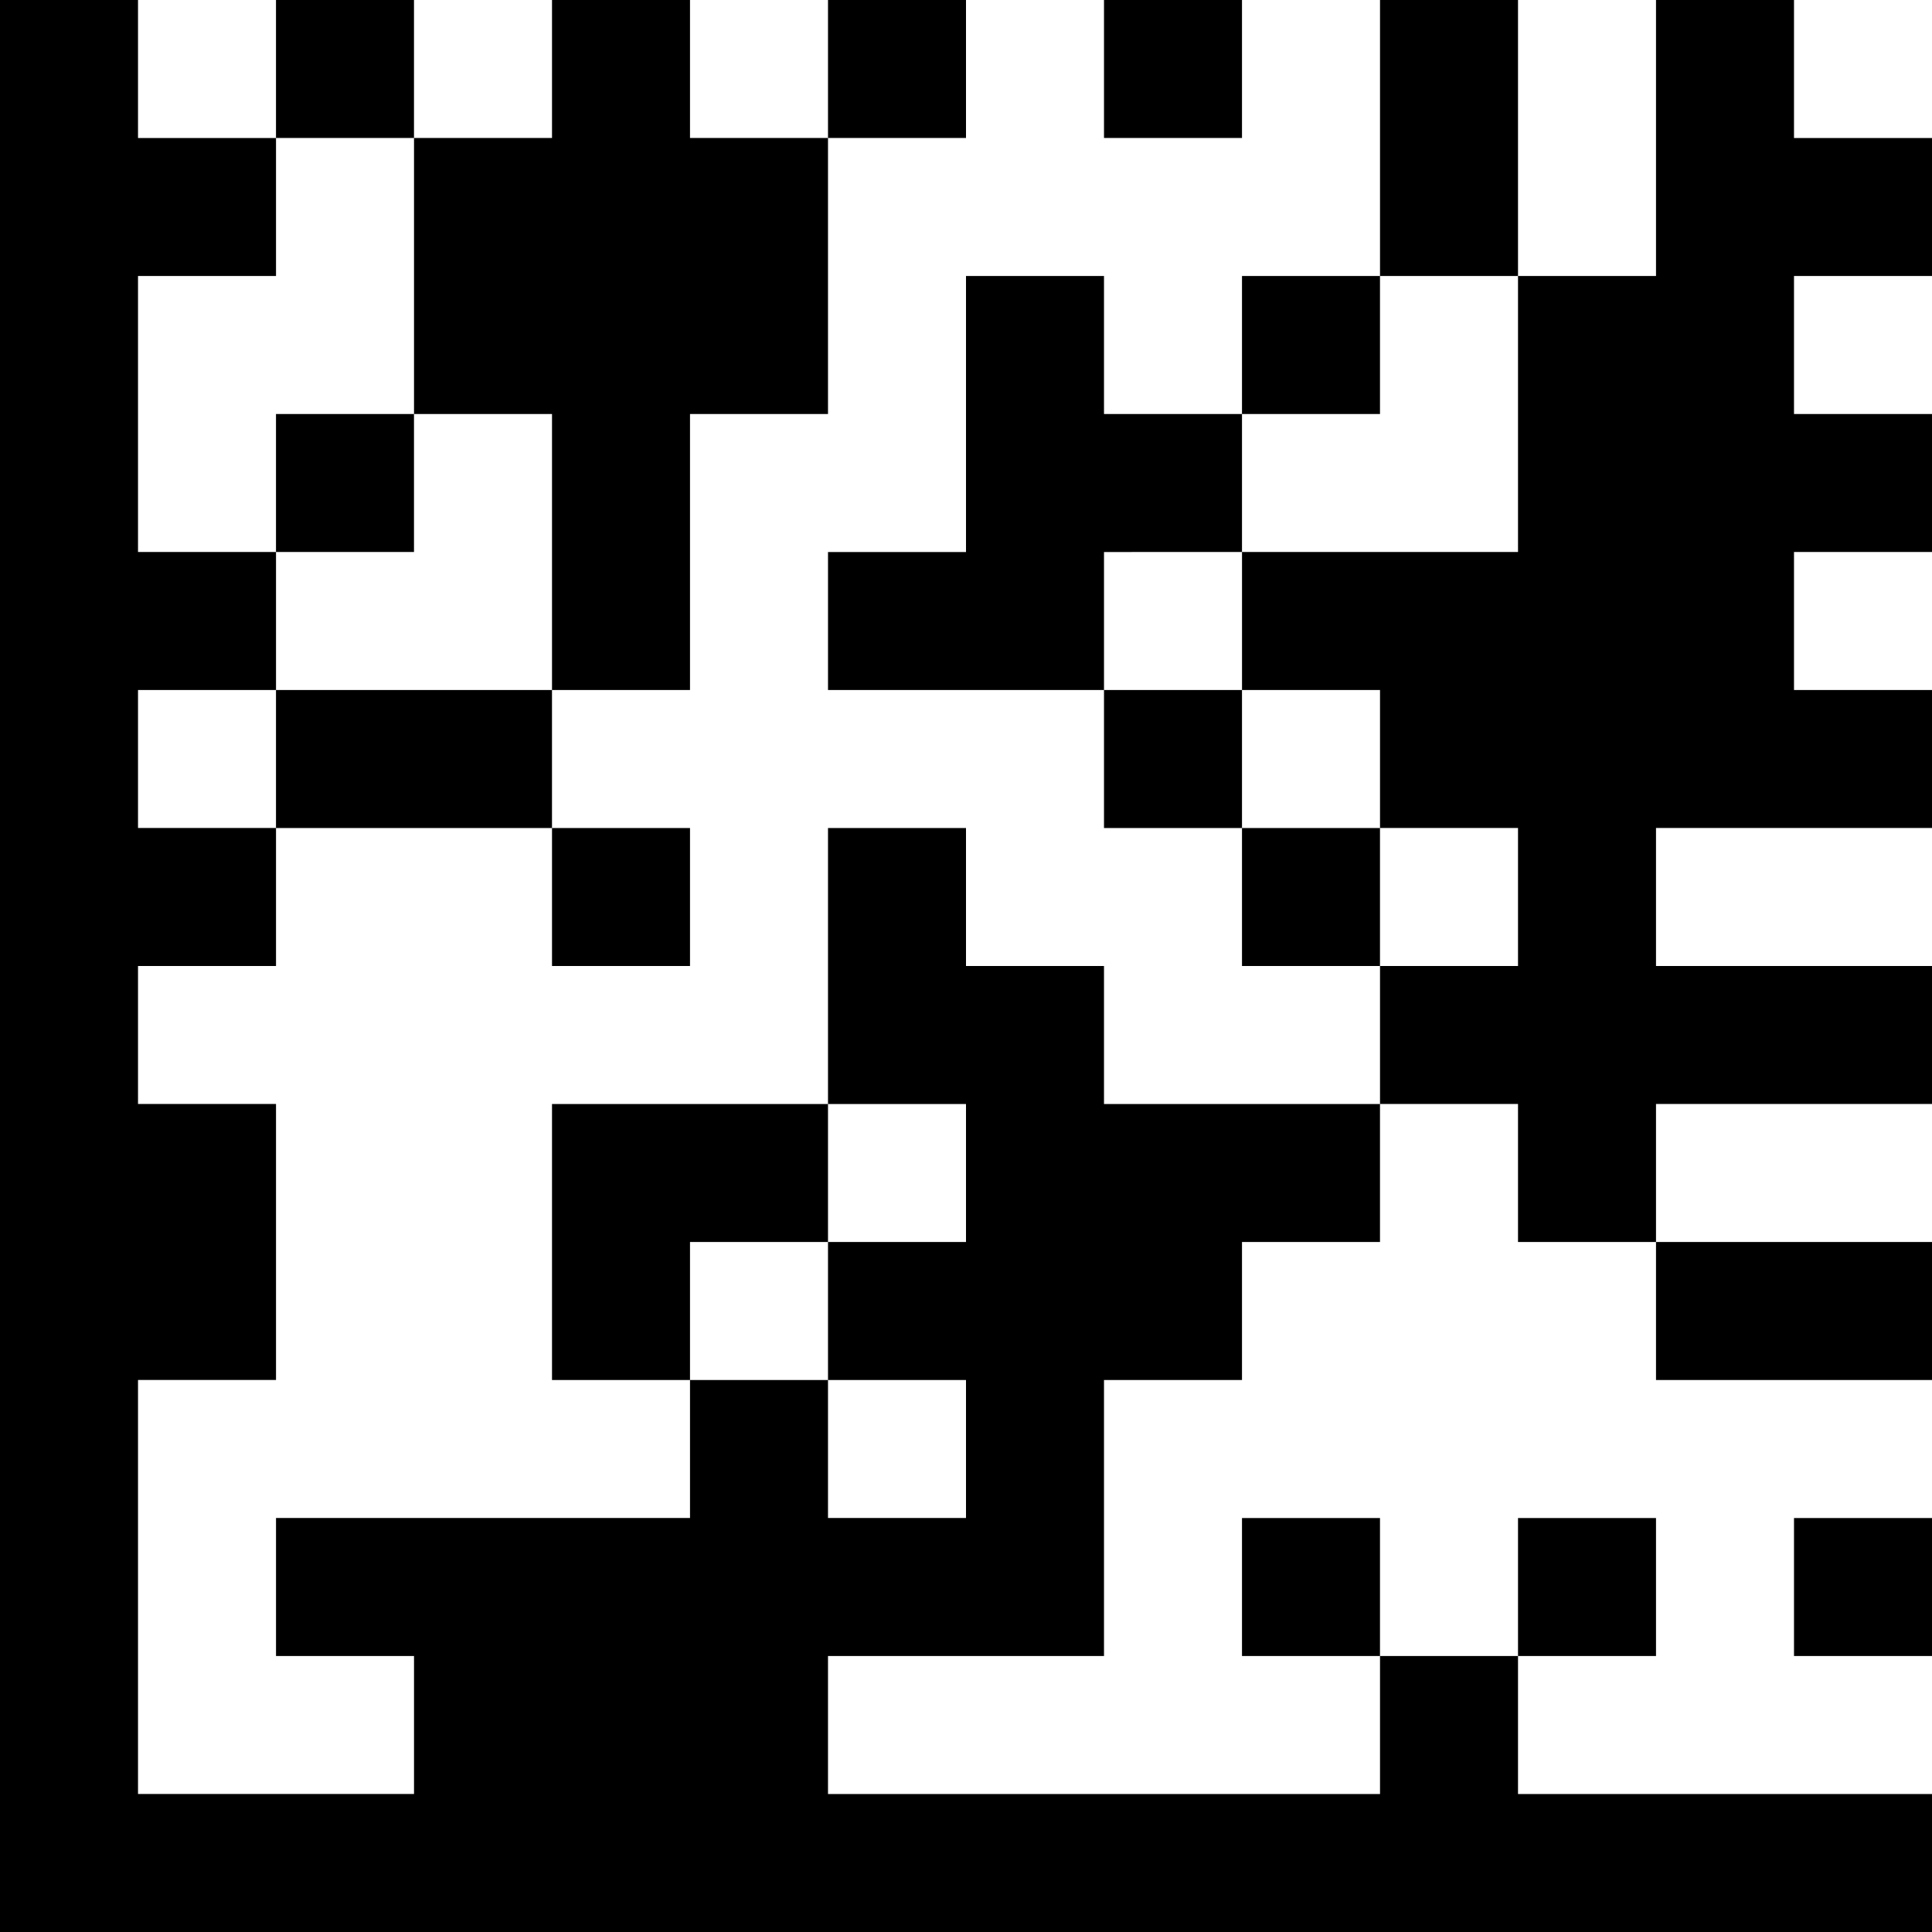
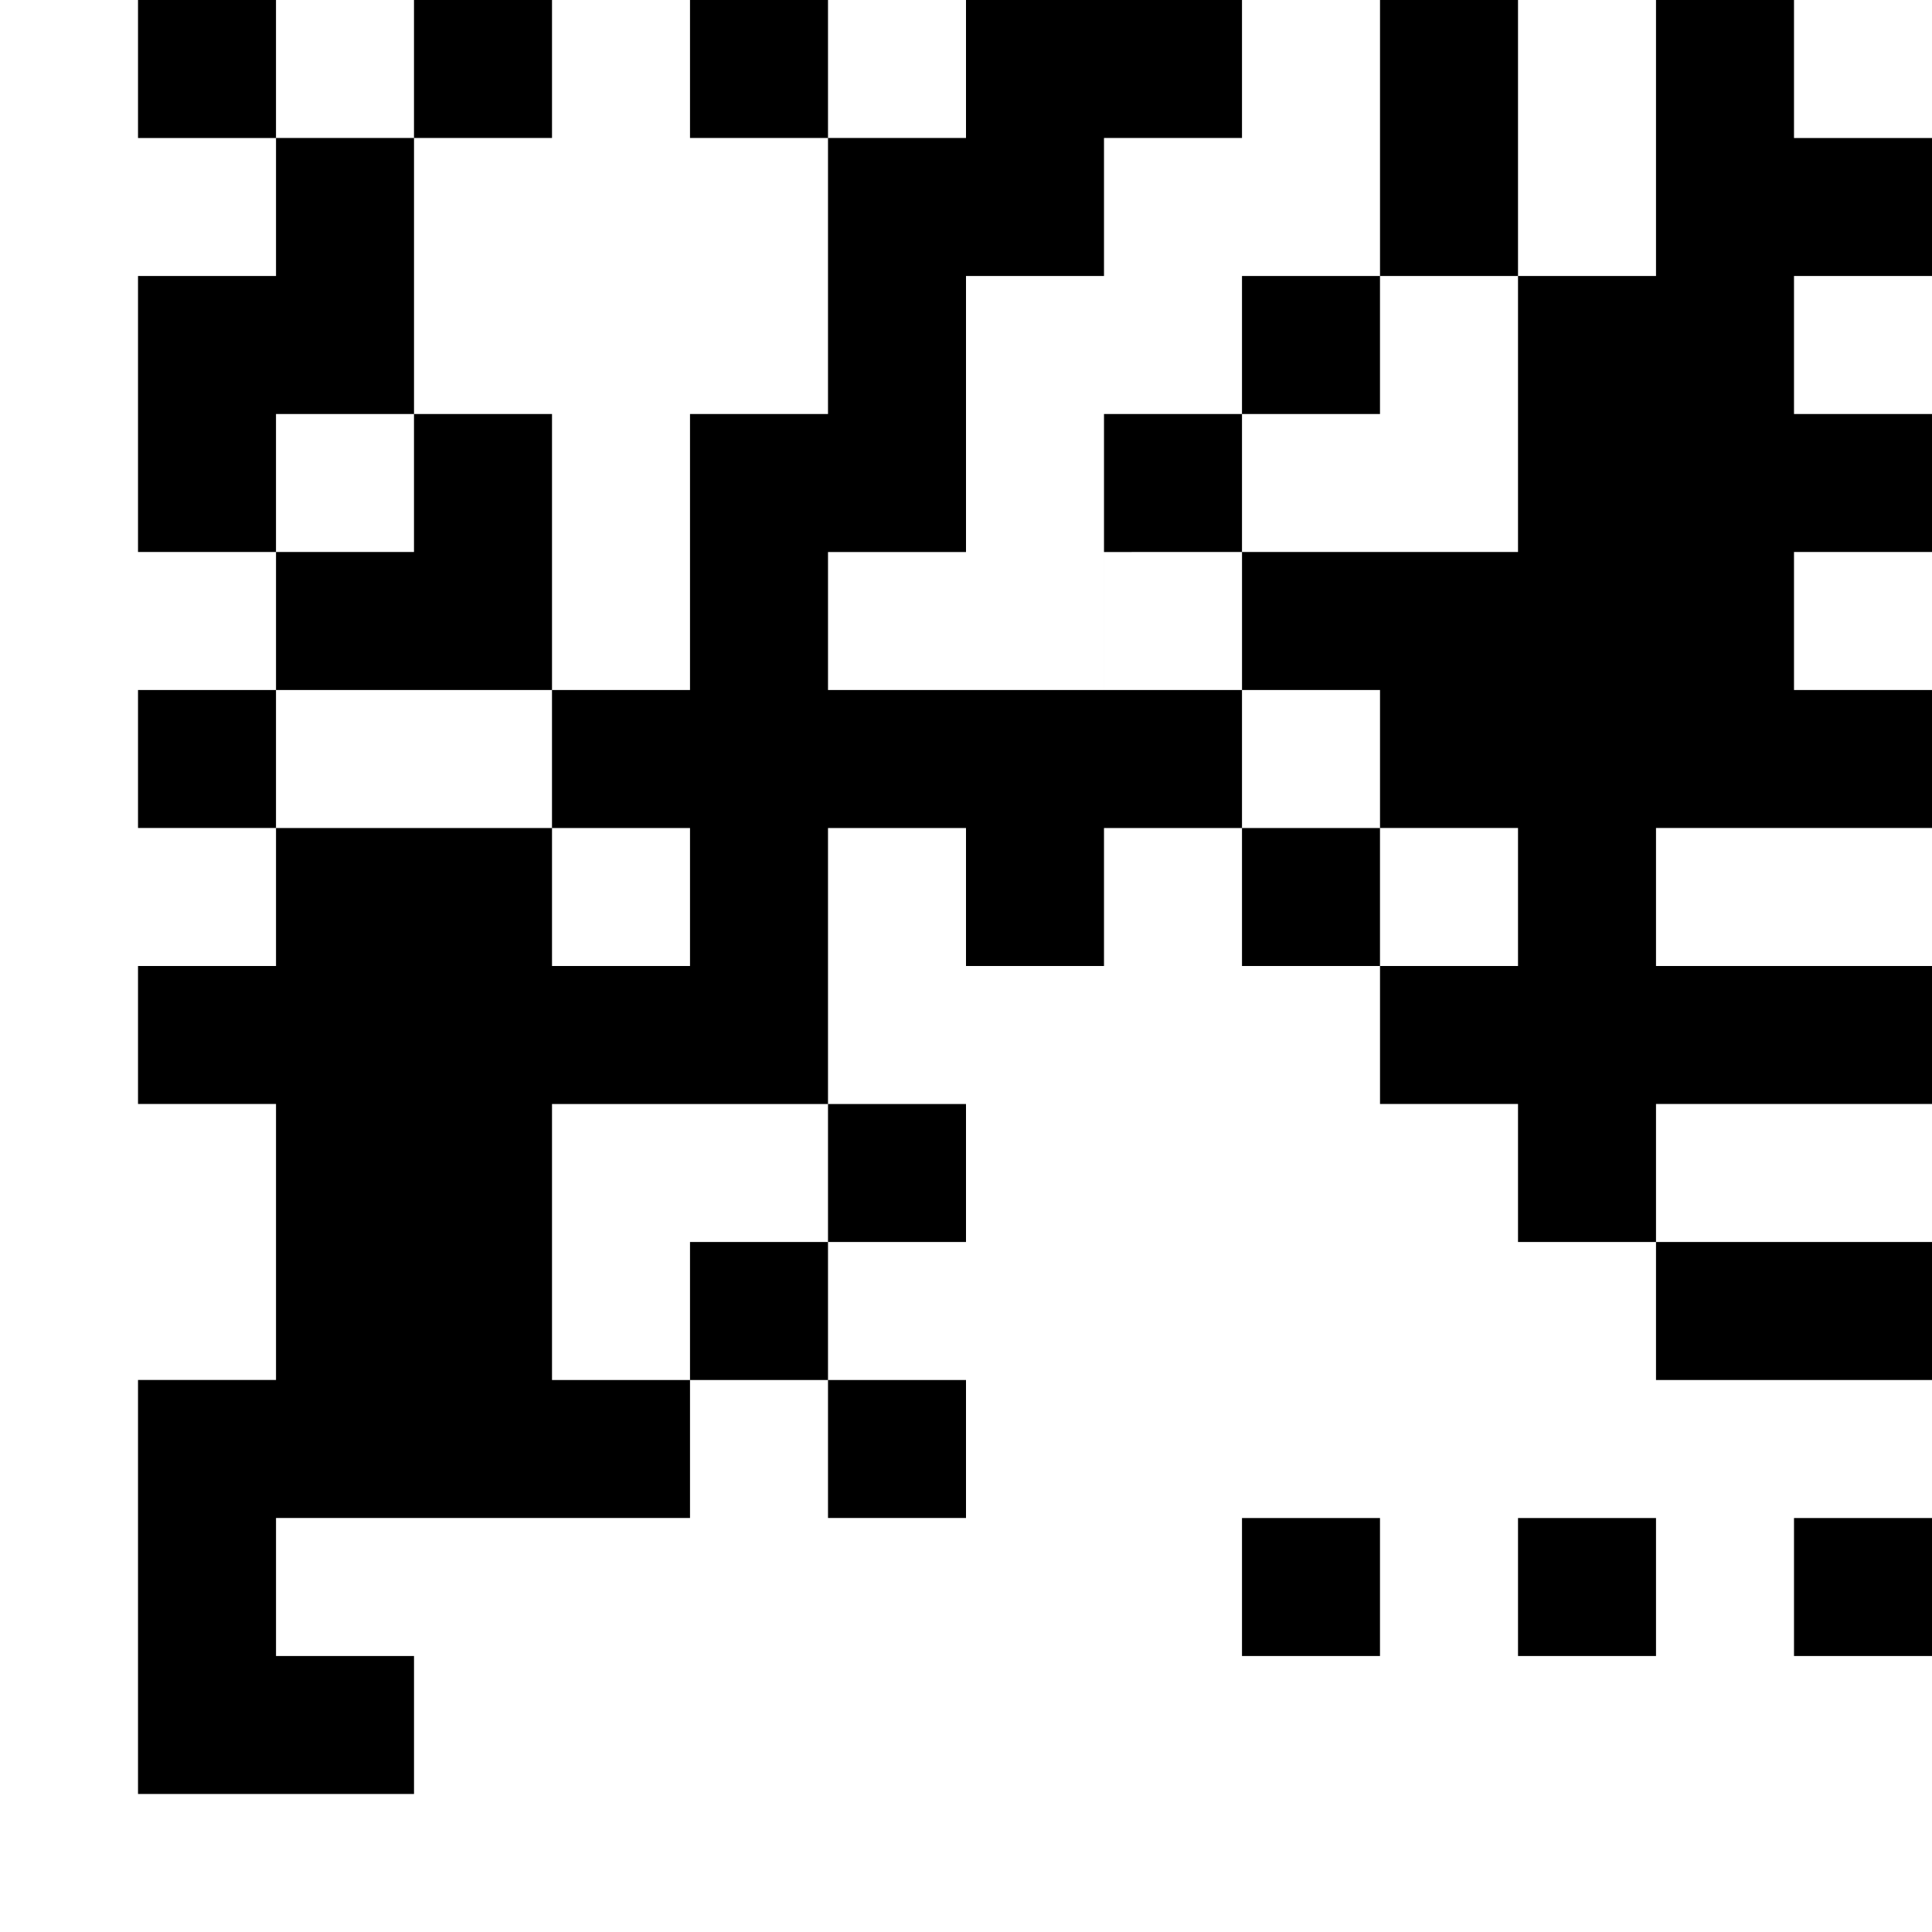
<svg xmlns="http://www.w3.org/2000/svg" enable-background="new 0 0 96 96" height="96" viewBox="0 0 96 96" width="96">
-   <path clip-rule="evenodd" d="m54.857 48c-2.285 0-4.572 0-6.857 0 0-2.285 0-4.572 0-6.857-2.286 0-4.572 0-6.857 0v13.714h6.857v6.857c-2.286 0-4.572 0-6.857 0v6.857h6.857v6.857c-2.286 0-4.572 0-6.857 0 0-2.286 0-4.572 0-6.857-2.285 0-4.572 0-6.857 0v6.857c-6.856 0-13.715 0-20.571 0v6.857h6.857v6.857c-4.571 0-9.143 0-13.714 0 0-6.857 0-13.715 0-20.571h6.857c0-4.571 0-9.143 0-13.714-2.286 0-4.572 0-6.857 0 0-2.286 0-4.572 0-6.857h6.857c0-2.285 0-4.572 0-6.857-2.286 0-4.572 0-6.857 0 0-2.286 0-4.572 0-6.857h6.857c0-2.285 0-4.572 0-6.857-2.286 0-4.572 0-6.857 0 0-4.571 0-9.143 0-13.714h6.857c0-2.285 0-4.572 0-6.857-2.286 0-4.572 0-6.857 0 0-2.286 0-4.572 0-6.857-2.286-.001-4.573-.001-6.858-.001v96h96c0-2.285 0-4.572 0-6.857-6.857 0-13.715 0-20.571 0 0-2.286 0-4.572 0-6.857-2.285 0-4.572 0-6.857 0v6.857c-9.142 0-18.287 0-27.429 0 0-2.286 0-4.572 0-6.857h13.714c0-4.571 0-9.143 0-13.714h6.857c0-2.285 0-4.572 0-6.857h6.857c0-2.285 0-4.572 0-6.857-4.571 0-9.143 0-13.714 0 0-2.286 0-4.572 0-6.858zm-34.286-48c-2.285 0-4.571 0-6.857 0v6.857h6.857c0-2.285 0-4.571 0-6.857zm6.858 20.571v13.714h6.857c0-4.571 0-9.143 0-13.714h6.857c0-4.571 0-9.143 0-13.714-2.285 0-4.572 0-6.857 0 0-2.286 0-4.572 0-6.857-2.286 0-4.572 0-6.857 0v6.857c-2.285 0-4.572 0-6.857 0v13.714zm20.571-20.571c-2.286 0-4.572 0-6.857 0v6.857h6.857c0-2.285 0-4.571 0-6.857zm13.714 0c-2.286 0-4.572 0-6.857 0v6.857h6.857c0-2.285 0-4.571 0-6.857zm13.715 0c-2.285 0-4.572 0-6.857 0v13.714h6.857c0-4.571 0-9.143 0-13.714zm20.571 13.714c0-2.285 0-4.572 0-6.857-2.286 0-4.572 0-6.857 0 0-2.286 0-4.572 0-6.857-2.285 0-4.572 0-6.857 0v13.714c-2.286 0-4.572 0-6.857 0v13.714c-4.571 0-9.143 0-13.714 0v6.857h6.857v6.857h6.857v6.857c-2.285 0-4.572 0-6.857 0v6.857h6.857v6.857h6.857c0-2.285 0-4.572 0-6.857h13.714c0-2.286 0-4.572 0-6.857-4.571 0-9.143 0-13.714 0 0-2.285 0-4.572 0-6.857h13.714c0-2.286 0-4.572 0-6.857-2.286 0-4.572 0-6.857 0 0-2.285 0-4.572 0-6.857h6.857c0-2.286 0-4.572 0-6.857-2.286 0-4.572 0-6.857 0 0-2.285 0-4.572 0-6.857zm-34.286 13.715c0-2.286 0-4.572 0-6.857-2.286 0-4.572 0-6.857 0 0-2.285 0-4.572 0-6.857-2.285 0-4.572 0-6.857 0v13.714c-2.286 0-4.572 0-6.857 0v6.857h13.714c0-2.285 0-4.572 0-6.857zm6.857-13.715c-2.285 0-4.572 0-6.857 0v6.857h6.857c0-2.285 0-4.571 0-6.857zm-48 6.857c-2.285 0-4.572 0-6.857 0v6.857h6.857c0-2.285 0-4.571 0-6.857zm-6.857 20.572h13.714c0-2.286 0-4.572 0-6.857-4.571 0-9.143 0-13.714 0zm41.143-6.857v6.857h6.857c0-2.286 0-4.572 0-6.857-2.285 0-4.571 0-6.857 0zm-20.571 13.714c0-2.285 0-4.572 0-6.857-2.286 0-4.572 0-6.857 0v6.857zm27.428-6.857v6.857h6.857c0-2.285 0-4.572 0-6.857-2.285 0-4.571 0-6.857 0zm-20.571 20.571c0-2.285 0-4.572 0-6.857-4.571 0-9.143 0-13.714 0v13.714h6.857c0-2.285 0-4.572 0-6.857zm54.857 6.857c0-2.285 0-4.572 0-6.857-4.571 0-9.143 0-13.714 0v6.857zm-34.286 6.858v6.857h6.857c0-2.285 0-4.572 0-6.857-2.285 0-4.571 0-6.857 0zm20.572 0c-2.286 0-4.572 0-6.857 0v6.857h6.857c0-2.286 0-4.572 0-6.857zm6.857 6.857h6.857c0-2.285 0-4.572 0-6.857-2.286 0-4.572 0-6.857 0z" fill-rule="evenodd" />
+   <path clip-rule="evenodd" d="m54.857 48c-2.285 0-4.572 0-6.857 0 0-2.285 0-4.572 0-6.857-2.286 0-4.572 0-6.857 0v13.714h6.857v6.857c-2.286 0-4.572 0-6.857 0v6.857h6.857v6.857c-2.286 0-4.572 0-6.857 0 0-2.286 0-4.572 0-6.857-2.285 0-4.572 0-6.857 0v6.857c-6.856 0-13.715 0-20.571 0v6.857h6.857v6.857c-4.571 0-9.143 0-13.714 0 0-6.857 0-13.715 0-20.571h6.857c0-4.571 0-9.143 0-13.714-2.286 0-4.572 0-6.857 0 0-2.286 0-4.572 0-6.857h6.857c0-2.285 0-4.572 0-6.857-2.286 0-4.572 0-6.857 0 0-2.286 0-4.572 0-6.857h6.857c0-2.285 0-4.572 0-6.857-2.286 0-4.572 0-6.857 0 0-4.571 0-9.143 0-13.714h6.857c0-2.285 0-4.572 0-6.857-2.286 0-4.572 0-6.857 0 0-2.286 0-4.572 0-6.857-2.286-.001-4.573-.001-6.858-.001h96c0-2.285 0-4.572 0-6.857-6.857 0-13.715 0-20.571 0 0-2.286 0-4.572 0-6.857-2.285 0-4.572 0-6.857 0v6.857c-9.142 0-18.287 0-27.429 0 0-2.286 0-4.572 0-6.857h13.714c0-4.571 0-9.143 0-13.714h6.857c0-2.285 0-4.572 0-6.857h6.857c0-2.285 0-4.572 0-6.857-4.571 0-9.143 0-13.714 0 0-2.286 0-4.572 0-6.858zm-34.286-48c-2.285 0-4.571 0-6.857 0v6.857h6.857c0-2.285 0-4.571 0-6.857zm6.858 20.571v13.714h6.857c0-4.571 0-9.143 0-13.714h6.857c0-4.571 0-9.143 0-13.714-2.285 0-4.572 0-6.857 0 0-2.286 0-4.572 0-6.857-2.286 0-4.572 0-6.857 0v6.857c-2.285 0-4.572 0-6.857 0v13.714zm20.571-20.571c-2.286 0-4.572 0-6.857 0v6.857h6.857c0-2.285 0-4.571 0-6.857zm13.714 0c-2.286 0-4.572 0-6.857 0v6.857h6.857c0-2.285 0-4.571 0-6.857zm13.715 0c-2.285 0-4.572 0-6.857 0v13.714h6.857c0-4.571 0-9.143 0-13.714zm20.571 13.714c0-2.285 0-4.572 0-6.857-2.286 0-4.572 0-6.857 0 0-2.286 0-4.572 0-6.857-2.285 0-4.572 0-6.857 0v13.714c-2.286 0-4.572 0-6.857 0v13.714c-4.571 0-9.143 0-13.714 0v6.857h6.857v6.857h6.857v6.857c-2.285 0-4.572 0-6.857 0v6.857h6.857v6.857h6.857c0-2.285 0-4.572 0-6.857h13.714c0-2.286 0-4.572 0-6.857-4.571 0-9.143 0-13.714 0 0-2.285 0-4.572 0-6.857h13.714c0-2.286 0-4.572 0-6.857-2.286 0-4.572 0-6.857 0 0-2.285 0-4.572 0-6.857h6.857c0-2.286 0-4.572 0-6.857-2.286 0-4.572 0-6.857 0 0-2.285 0-4.572 0-6.857zm-34.286 13.715c0-2.286 0-4.572 0-6.857-2.286 0-4.572 0-6.857 0 0-2.285 0-4.572 0-6.857-2.285 0-4.572 0-6.857 0v13.714c-2.286 0-4.572 0-6.857 0v6.857h13.714c0-2.285 0-4.572 0-6.857zm6.857-13.715c-2.285 0-4.572 0-6.857 0v6.857h6.857c0-2.285 0-4.571 0-6.857zm-48 6.857c-2.285 0-4.572 0-6.857 0v6.857h6.857c0-2.285 0-4.571 0-6.857zm-6.857 20.572h13.714c0-2.286 0-4.572 0-6.857-4.571 0-9.143 0-13.714 0zm41.143-6.857v6.857h6.857c0-2.286 0-4.572 0-6.857-2.285 0-4.571 0-6.857 0zm-20.571 13.714c0-2.285 0-4.572 0-6.857-2.286 0-4.572 0-6.857 0v6.857zm27.428-6.857v6.857h6.857c0-2.285 0-4.572 0-6.857-2.285 0-4.571 0-6.857 0zm-20.571 20.571c0-2.285 0-4.572 0-6.857-4.571 0-9.143 0-13.714 0v13.714h6.857c0-2.285 0-4.572 0-6.857zm54.857 6.857c0-2.285 0-4.572 0-6.857-4.571 0-9.143 0-13.714 0v6.857zm-34.286 6.858v6.857h6.857c0-2.285 0-4.572 0-6.857-2.285 0-4.571 0-6.857 0zm20.572 0c-2.286 0-4.572 0-6.857 0v6.857h6.857c0-2.286 0-4.572 0-6.857zm6.857 6.857h6.857c0-2.285 0-4.572 0-6.857-2.286 0-4.572 0-6.857 0z" fill-rule="evenodd" />
</svg>